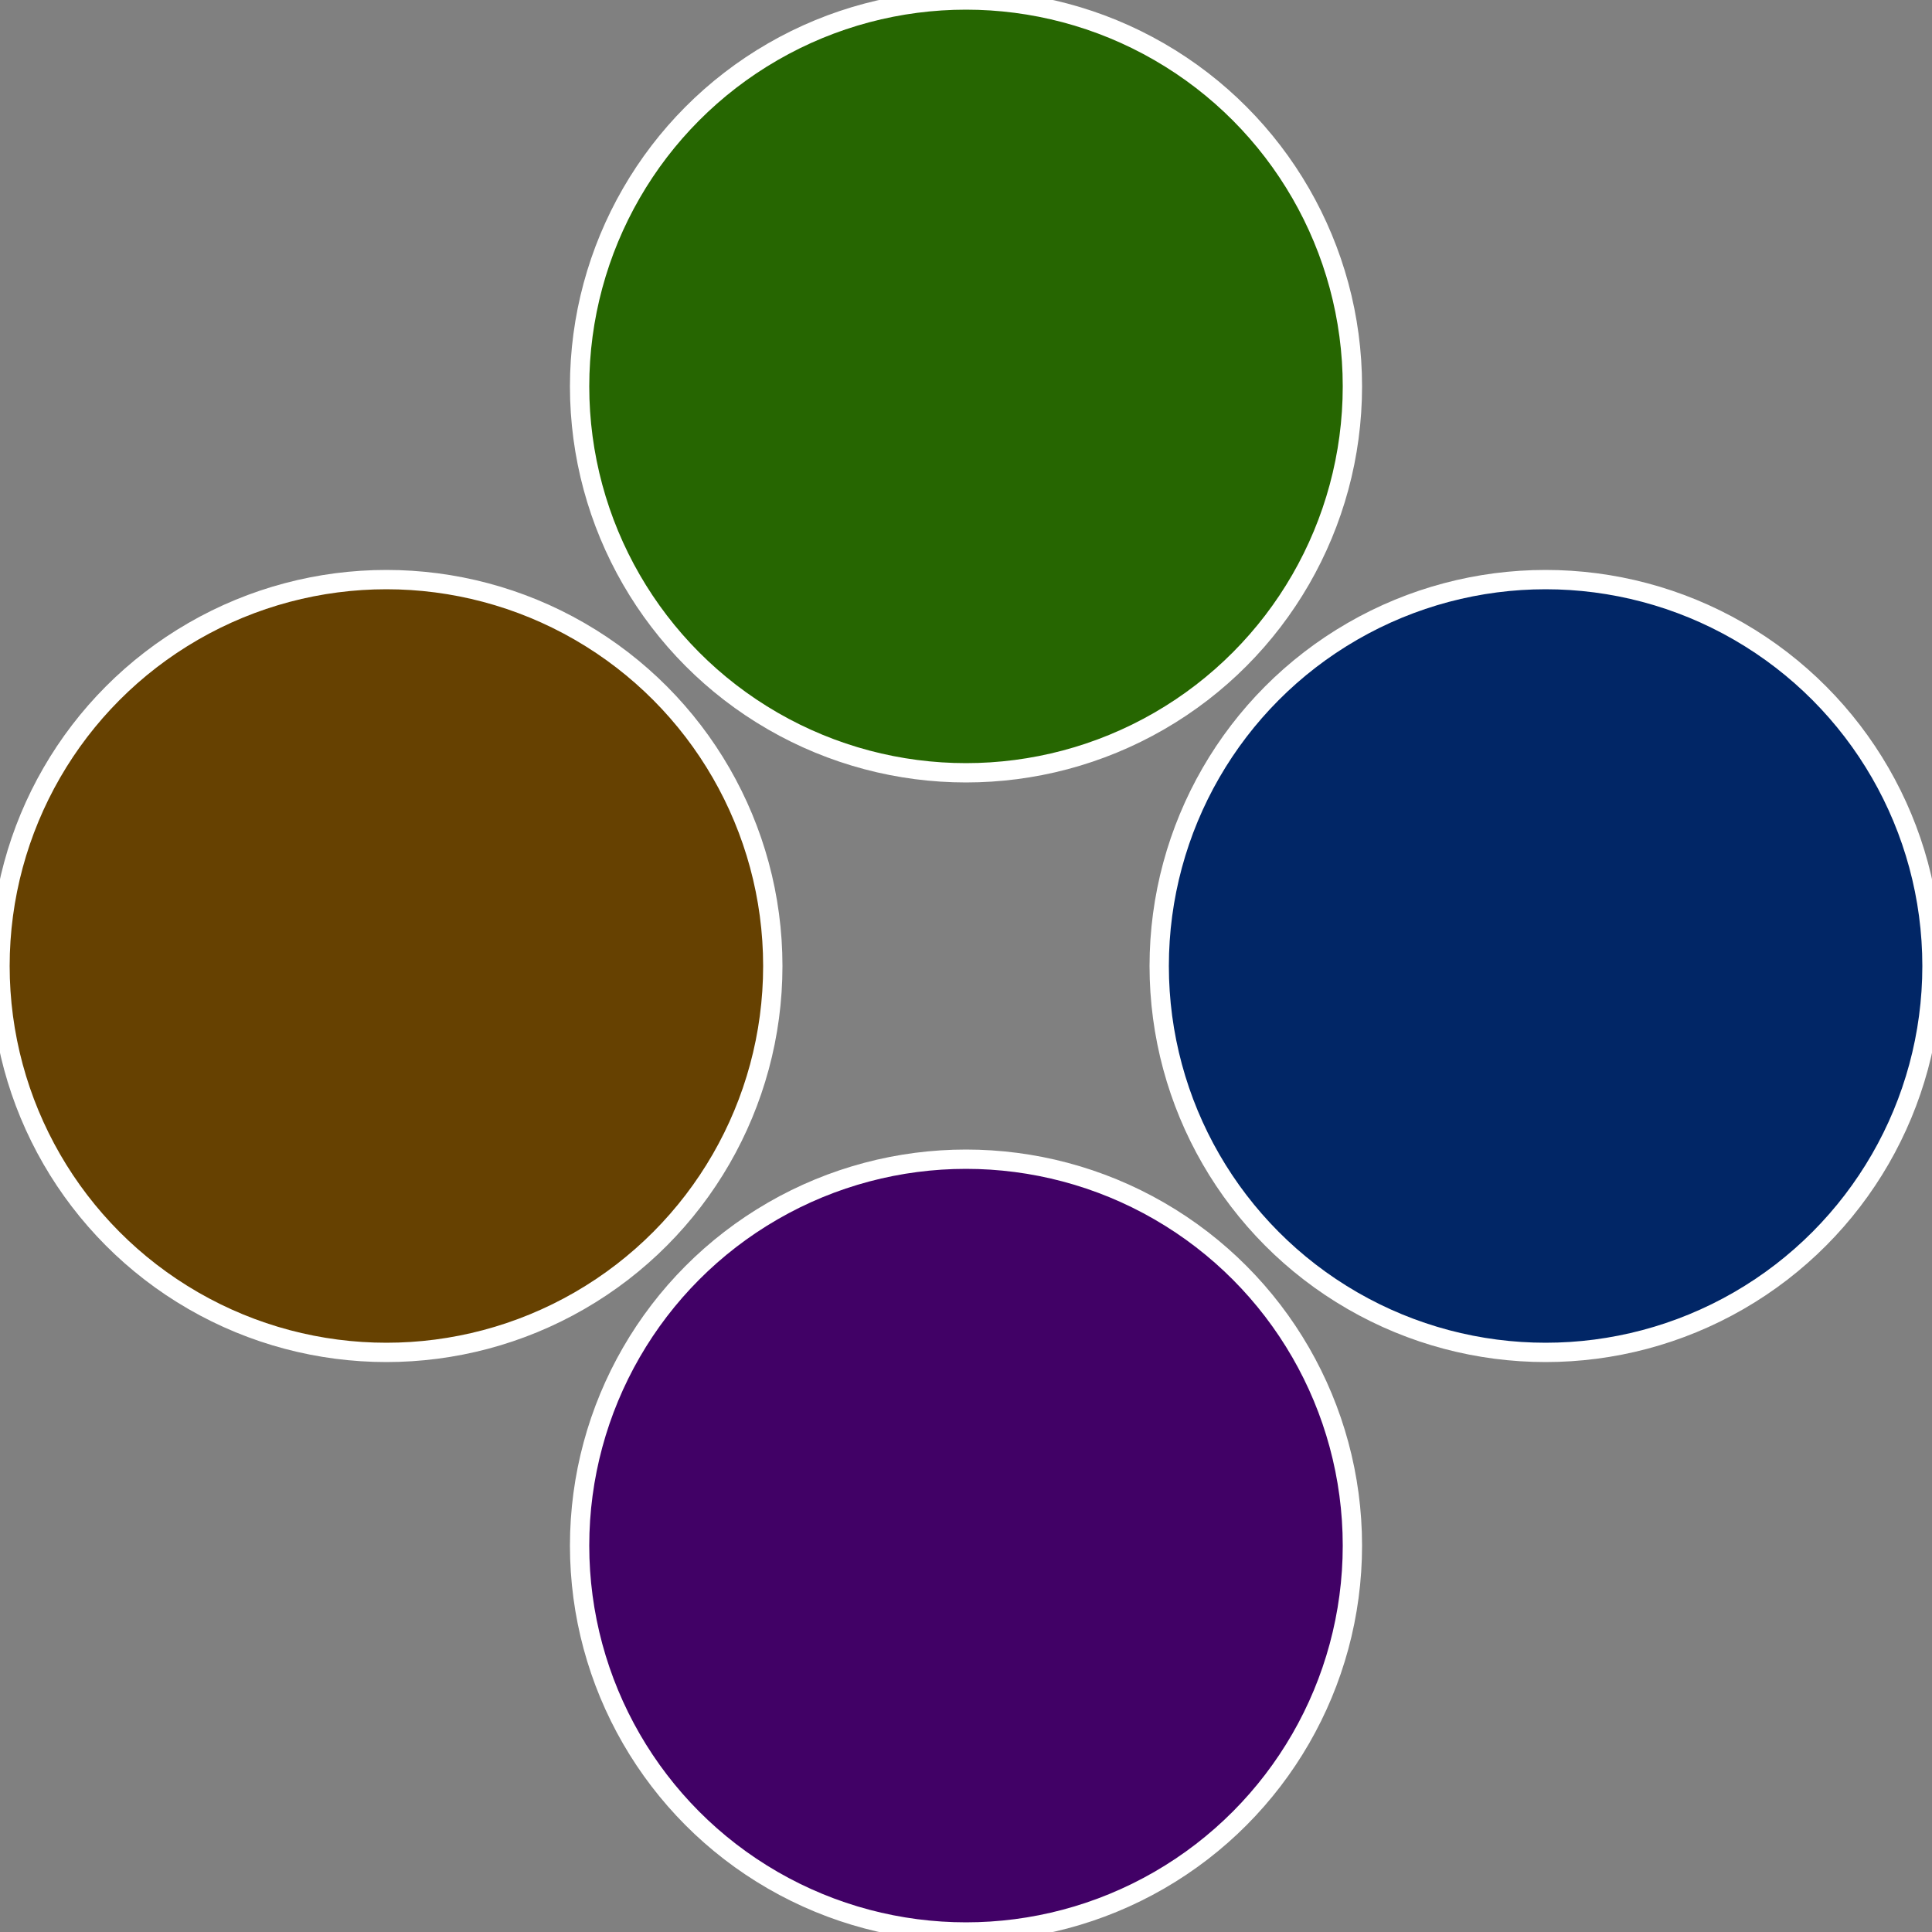
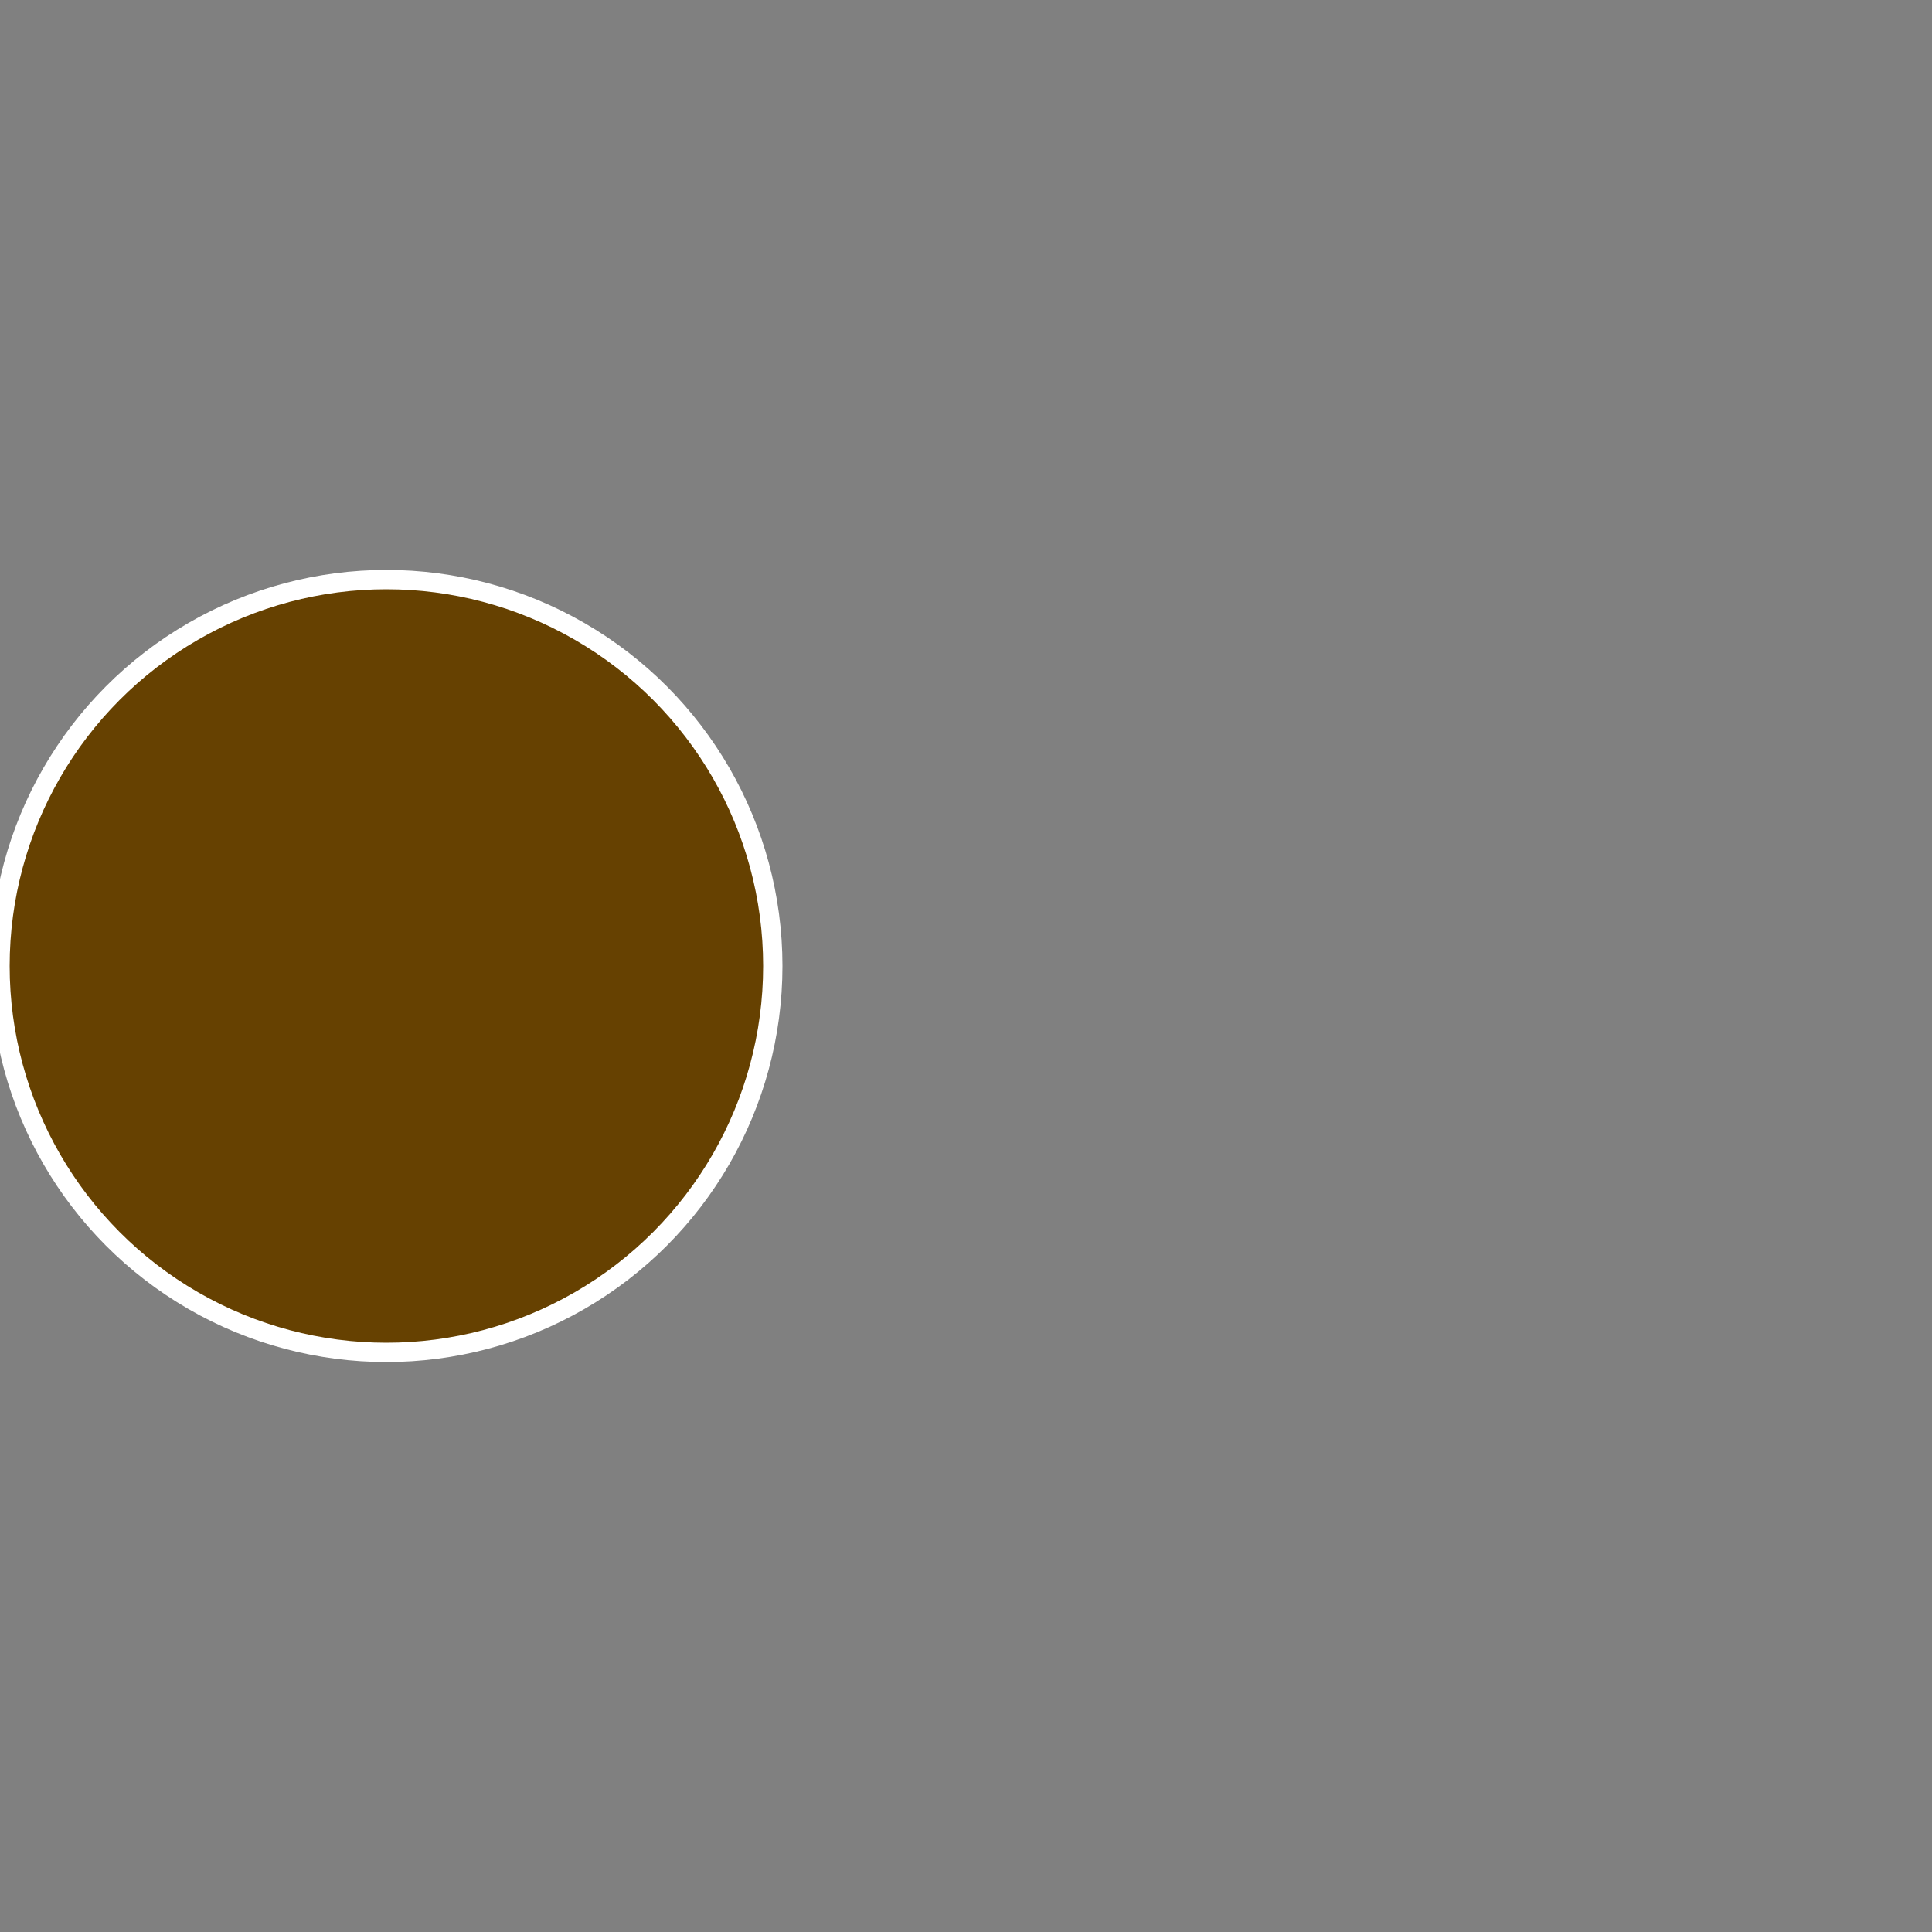
<svg xmlns="http://www.w3.org/2000/svg" width="500" height="500" viewBox="-1 -1 2 2">
  <rect x="-1" y="-1" width="2" height="2" fill="#808080" stroke="none" />
-   <circle cx="0.6" cy="0" r="0.4" fill="#012666" stroke="#fff" stroke-width="1%" />
-   <circle cx="3.6739403974421E-17" cy="0.6" r="0.4" fill="#410166" stroke="#fff" stroke-width="1%" />
  <circle cx="-0.6" cy="7.3478807948841E-17" r="0.4" fill="#664101" stroke="#fff" stroke-width="1%" />
-   <circle cx="-1.1021821192326E-16" cy="-0.6" r="0.4" fill="#266601" stroke="#fff" stroke-width="1%" />
</svg>